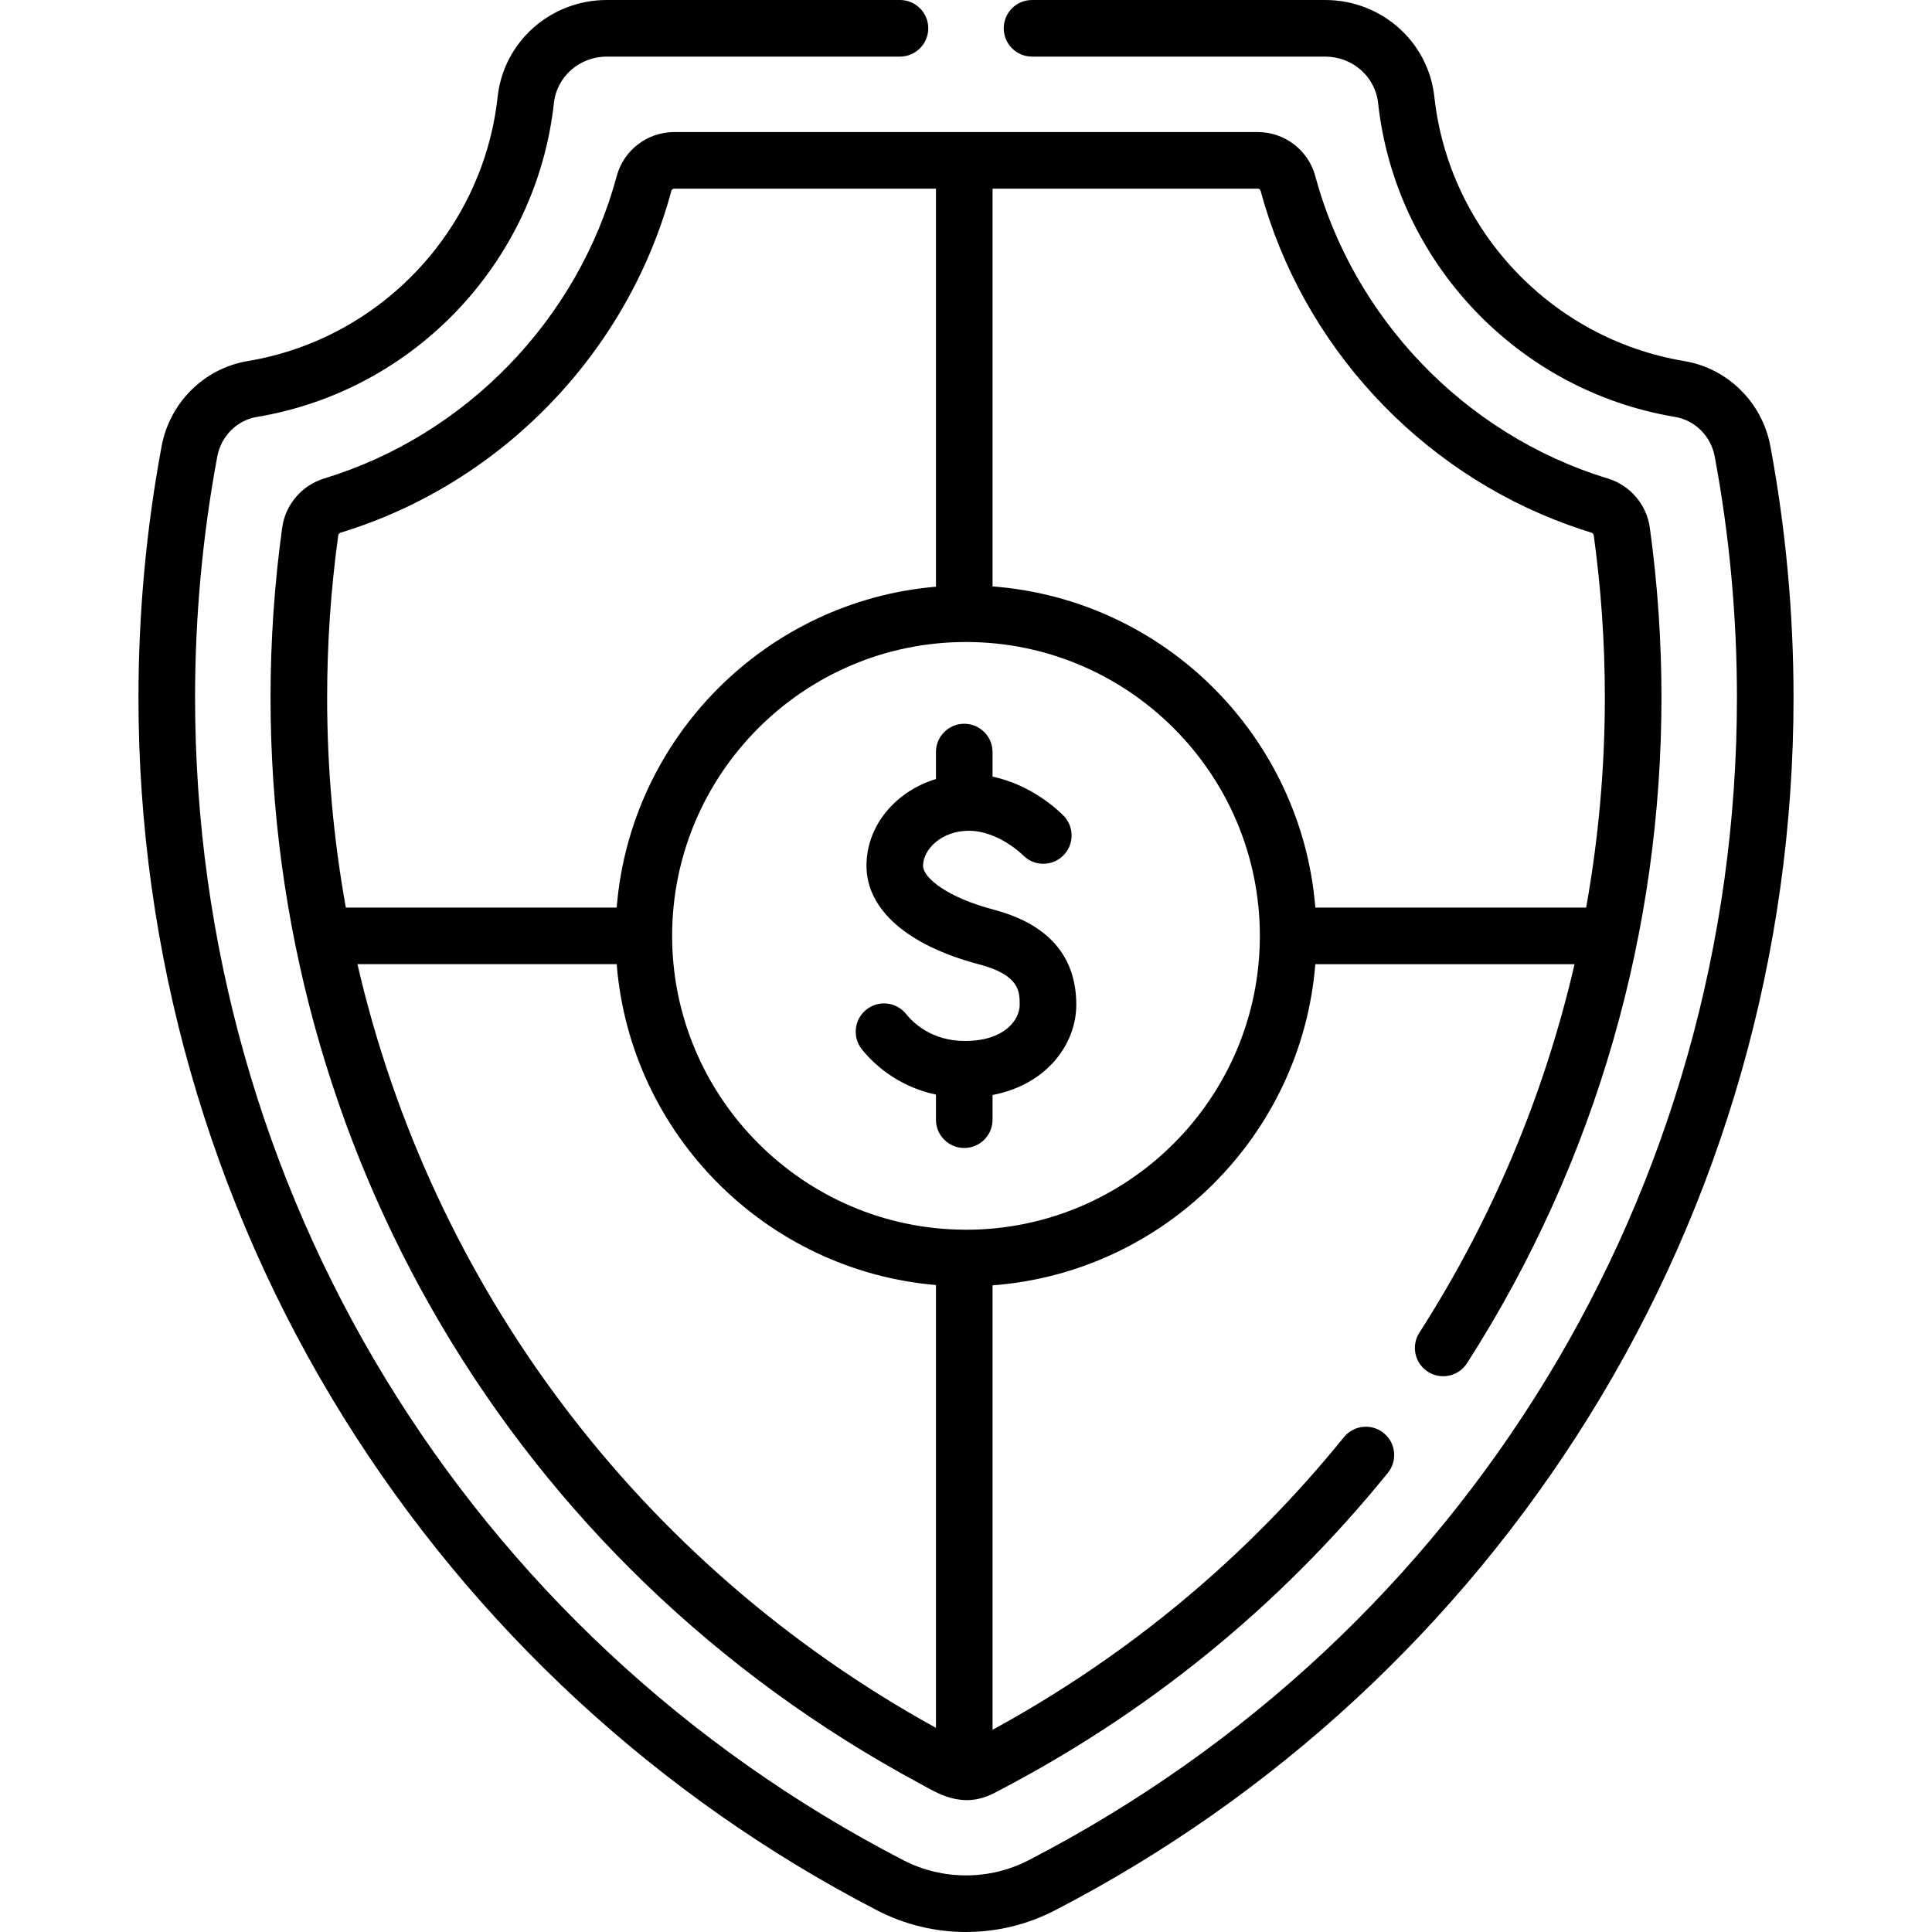
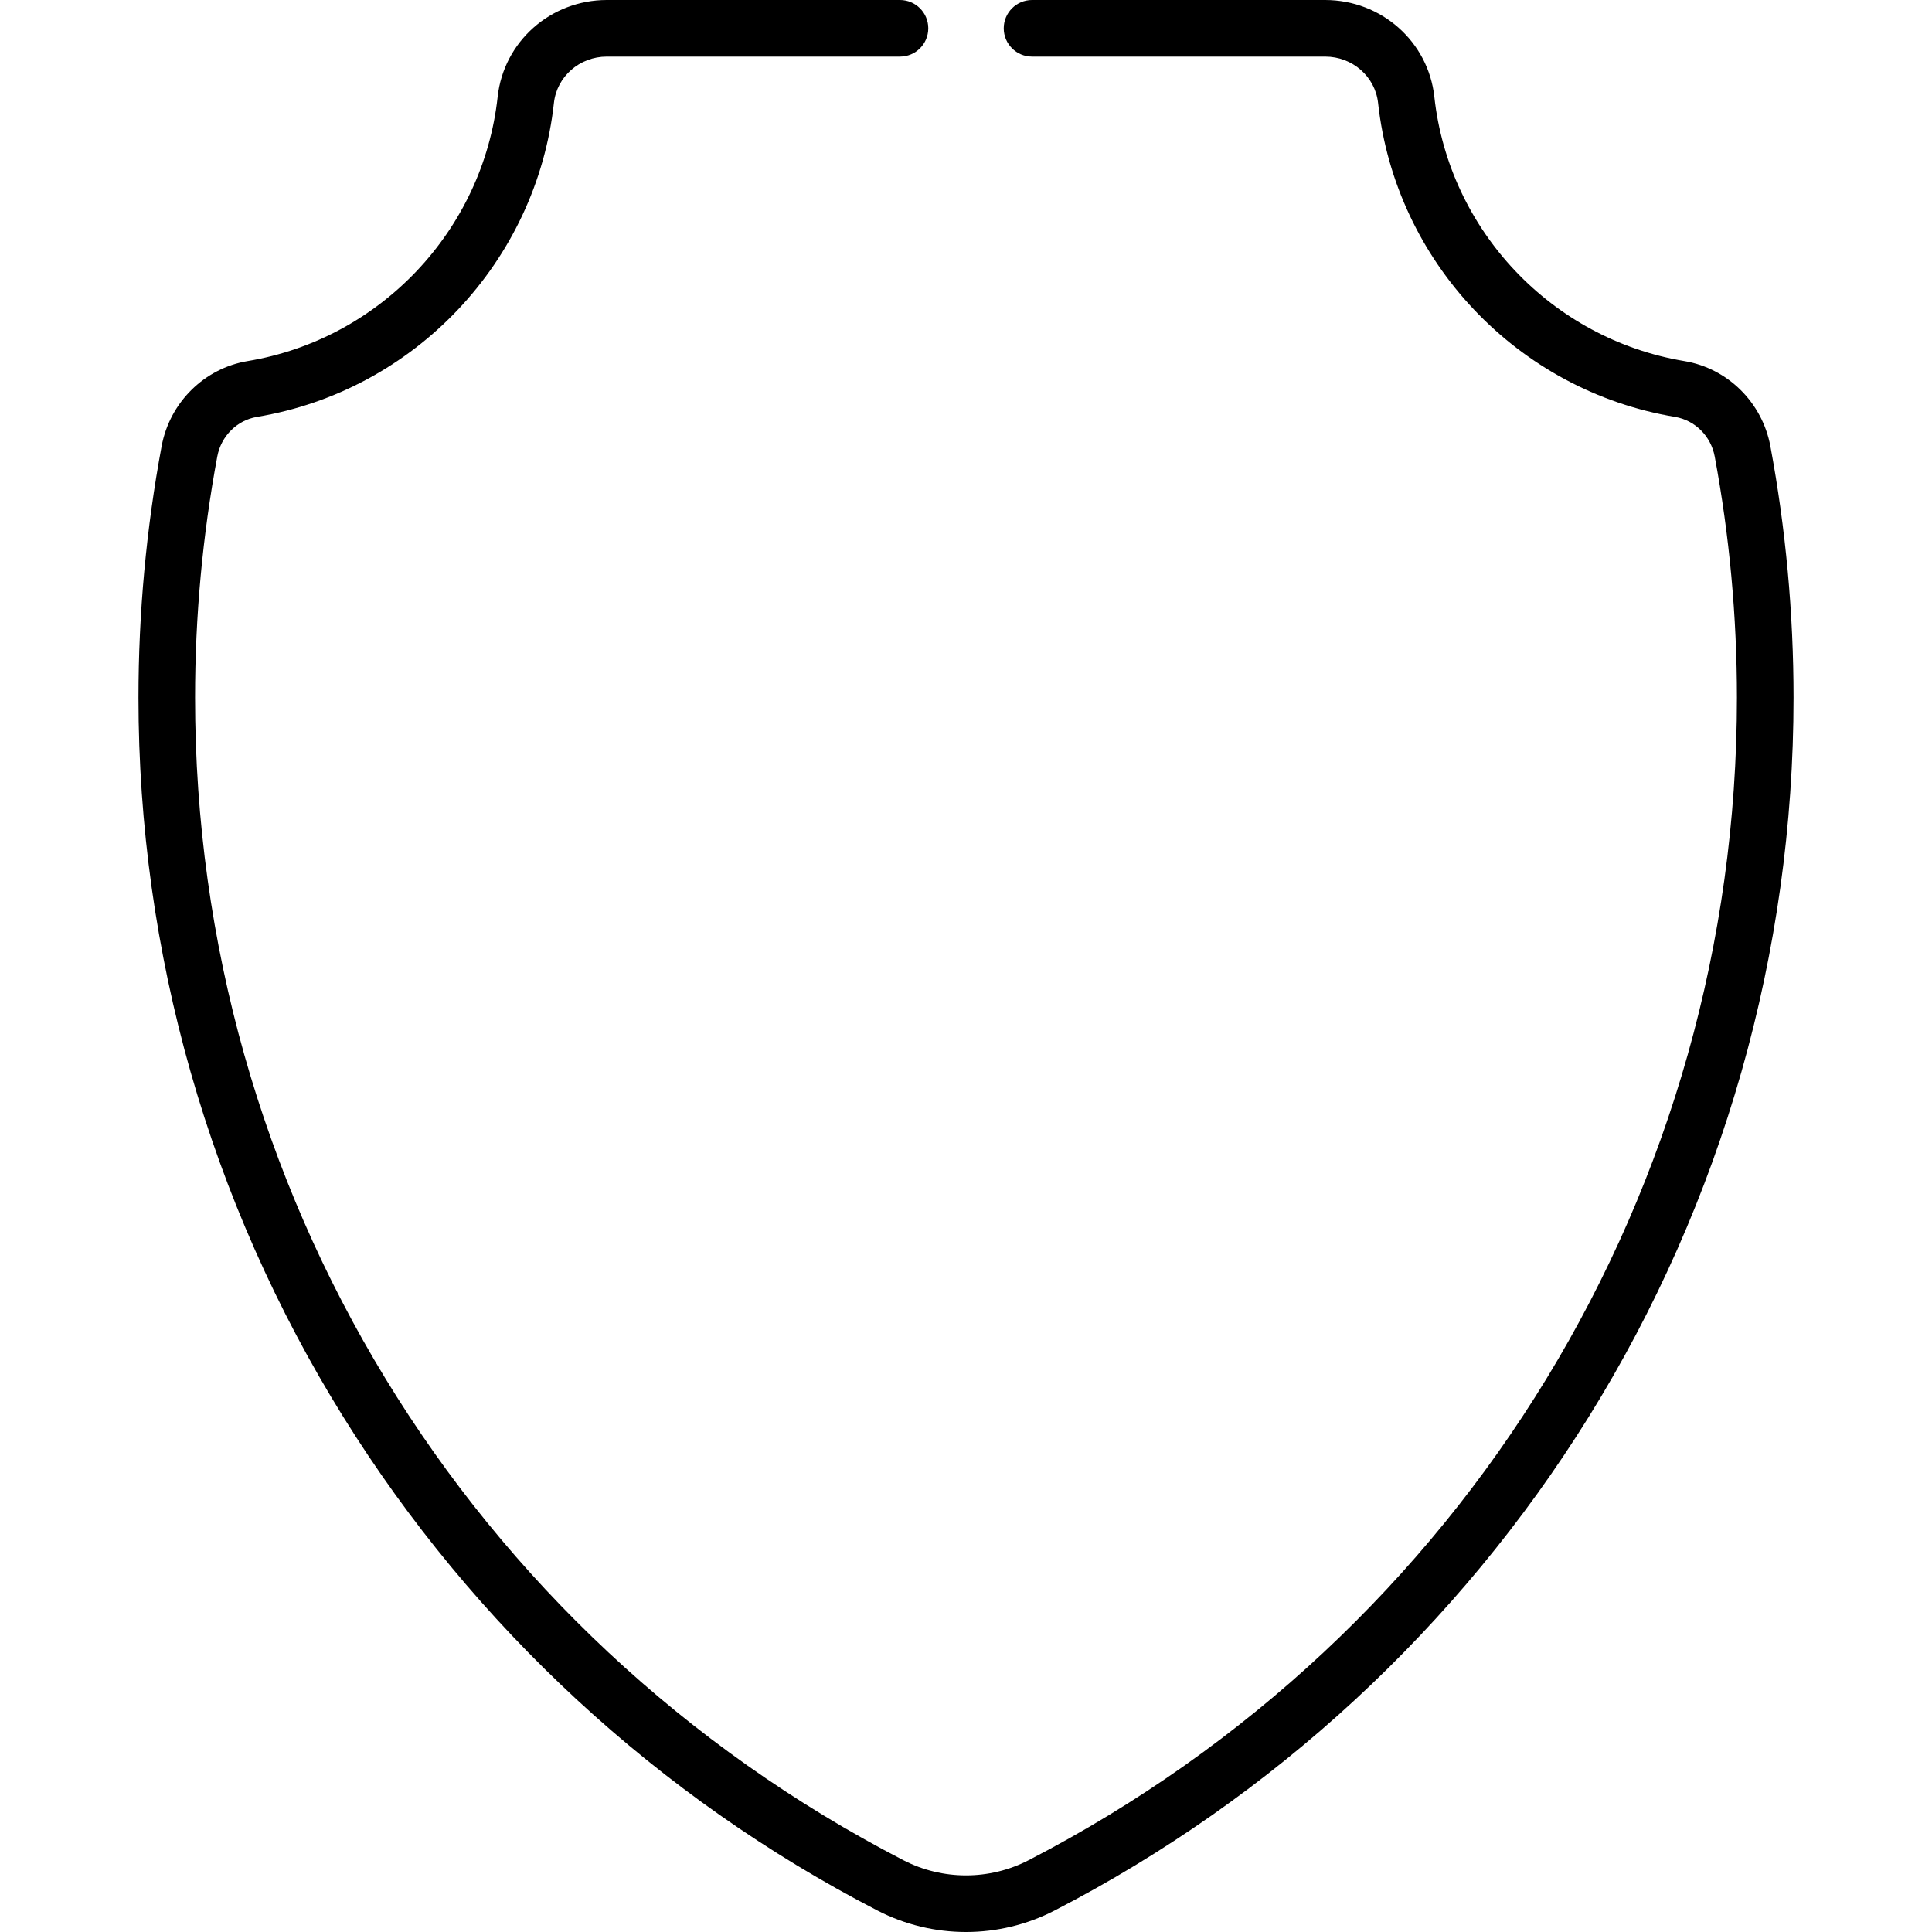
<svg xmlns="http://www.w3.org/2000/svg" id="Capa_1" enable-background="new 0 0 511.994 511.994" height="512" viewBox="0 0 511.994 511.994" width="512">
  <g>
-     <path d="m263.248 241.043c-12.098-3.188-18.626-8.365-18.626-11.618 0-4.382 4.969-9.265 12.099-9.265 7.812 0 14.193 6.285 14.388 6.479 2.875 2.955 7.602 3.034 10.576.171 2.983-2.873 3.073-7.621.2-10.604-.918-.953-8.142-8.153-18.852-10.386v-6.518c0-4.142-3.357-7.5-7.5-7.5s-7.5 3.358-7.5 7.5v7.146c-10.693 3.25-18.411 12.319-18.411 22.978 0 11.611 10.863 21.132 29.804 26.123 10.799 2.845 10.799 7.23 10.799 10.754 0 3.843-3.869 9.562-14.529 9.562-8.909 0-13.851-4.987-15.562-7.131-2.584-3.238-7.302-3.769-10.54-1.185-3.238 2.583-3.769 7.302-1.185 10.54 2.514 3.152 8.896 9.724 19.624 11.984v6.65c0 4.142 3.357 7.5 7.5 7.5s7.5-3.358 7.5-7.5v-6.538c14.464-2.764 22.191-13.599 22.191-23.883 0-12.918-7.394-21.417-21.976-25.259z" />
-     <path d="m378.407 363.526c3.484 2.235 8.126 1.223 10.362-2.264 34.647-54.013 51.531-115.419 51.531-176.406 0-14.73-.997-29.87-3.086-45.023-.842-6.111-5.21-11.226-11.128-13.03-38.463-11.727-67.57-43.113-77.536-80.16-1.846-6.862-8.12-11.647-15.249-11.647-4.415 0-143.843 0-154.61 0-7.134 0-13.404 4.789-15.249 11.646-10.218 37.98-39.927 68.695-77.534 80.16-5.918 1.805-10.286 6.92-11.128 13.03-2.048 14.849-3.086 29.998-3.086 45.024 0 118.507 63.479 229.453 172.201 287.87 4.277 2.297 10.977 6.884 19.534 2.466 40.67-21.024 75.784-49.584 104.368-84.884 2.606-3.219 2.109-7.942-1.109-10.548-3.219-2.608-7.941-2.108-10.549 1.109-25.738 31.787-57.039 57.84-93.106 77.538v-117.784c45.46-3.421 81.891-39.713 85.536-85.111h68.695c-7.981 34.549-21.814 67.555-41.12 97.652-2.236 3.486-1.224 8.126 2.263 10.362zm-291.713-178.669c0-14.344.991-28.802 2.945-42.976.048-.344.295-.624.645-.73 42.51-12.959 76.093-47.68 87.643-90.611.085-.315.406-.543.765-.543h69.342v105.485c-45.026 3.843-80.987 39.943-84.607 85.03h-71.775c-3.263-18.152-4.958-36.76-4.958-55.655zm161.339 273.036c-79.296-43.71-133.8-117.779-153.304-202.381h68.694c.004.047.011.093.014.14 3.683 45.023 39.616 81.052 84.595 84.891v117.35zm7.965-132.005c-.132 0-.262-.009-.394-.01-.01 0-.021-.002-.031-.002-42.707-.229-77.451-35.158-77.451-77.864 0-42.941 34.935-77.876 77.876-77.876 42.935 0 77.875 34.93 77.875 77.876 0 42.942-34.935 77.876-77.875 77.876zm92.575-85.376c-3.6-44.878-39.457-81.567-85.54-85.112v-105.403h70.269c.358 0 .68.229.765.543 10.974 40.797 41.856 74.166 81.383 88.504 2.066.75 4.15 1.462 6.262 2.106.018.006.033.017.051.023.32.119.547.382.593.708 1.92 13.93 2.945 28.374 2.945 42.975 0 18.477-1.661 37.3-4.959 55.656z" />
    <path d="m36.694 184.86c0 67.601 18.774 133.529 54.295 190.657 34.538 55.549 83.47 100.769 141.504 130.771 14.721 7.608 32.29 7.608 47.009 0 58.034-30.002 106.966-75.222 141.504-130.771 35.52-57.128 54.294-123.057 54.294-190.657 0-22.375-2.067-44.799-6.144-66.648-2.157-11.563-11.317-20.615-22.793-22.522-35.138-5.842-62.38-34.641-66.25-70.034-1.599-14.627-14.04-25.656-28.939-25.656h-77.677c-4.143 0-7.5 3.358-7.5 7.5s3.357 7.5 7.5 7.5h77.677c7.231 0 13.263 5.282 14.029 12.285 4.597 42.048 36.959 76.261 78.7 83.201 5.279.878 9.502 5.088 10.507 10.477 3.908 20.945 5.89 42.443 5.89 63.897 0 130.197-71.918 248.255-187.688 308.103-10.403 5.378-22.826 5.379-33.231 0-115.769-59.848-187.687-177.906-187.687-308.103 0-21.455 1.981-42.953 5.89-63.897 1.005-5.389 5.228-9.599 10.507-10.477 41.739-6.938 74.102-41.151 78.7-83.2.766-7.004 6.796-12.286 14.028-12.286h77.679c4.143 0 7.5-3.358 7.5-7.5s-3.357-7.5-7.5-7.5h-77.679c-14.899 0-27.339 11.029-28.939 25.655-3.872 35.395-31.114 64.194-66.249 70.034-11.477 1.908-20.637 10.959-22.794 22.523-4.076 21.849-6.143 44.273-6.143 66.648z" />
  </g>
</svg>